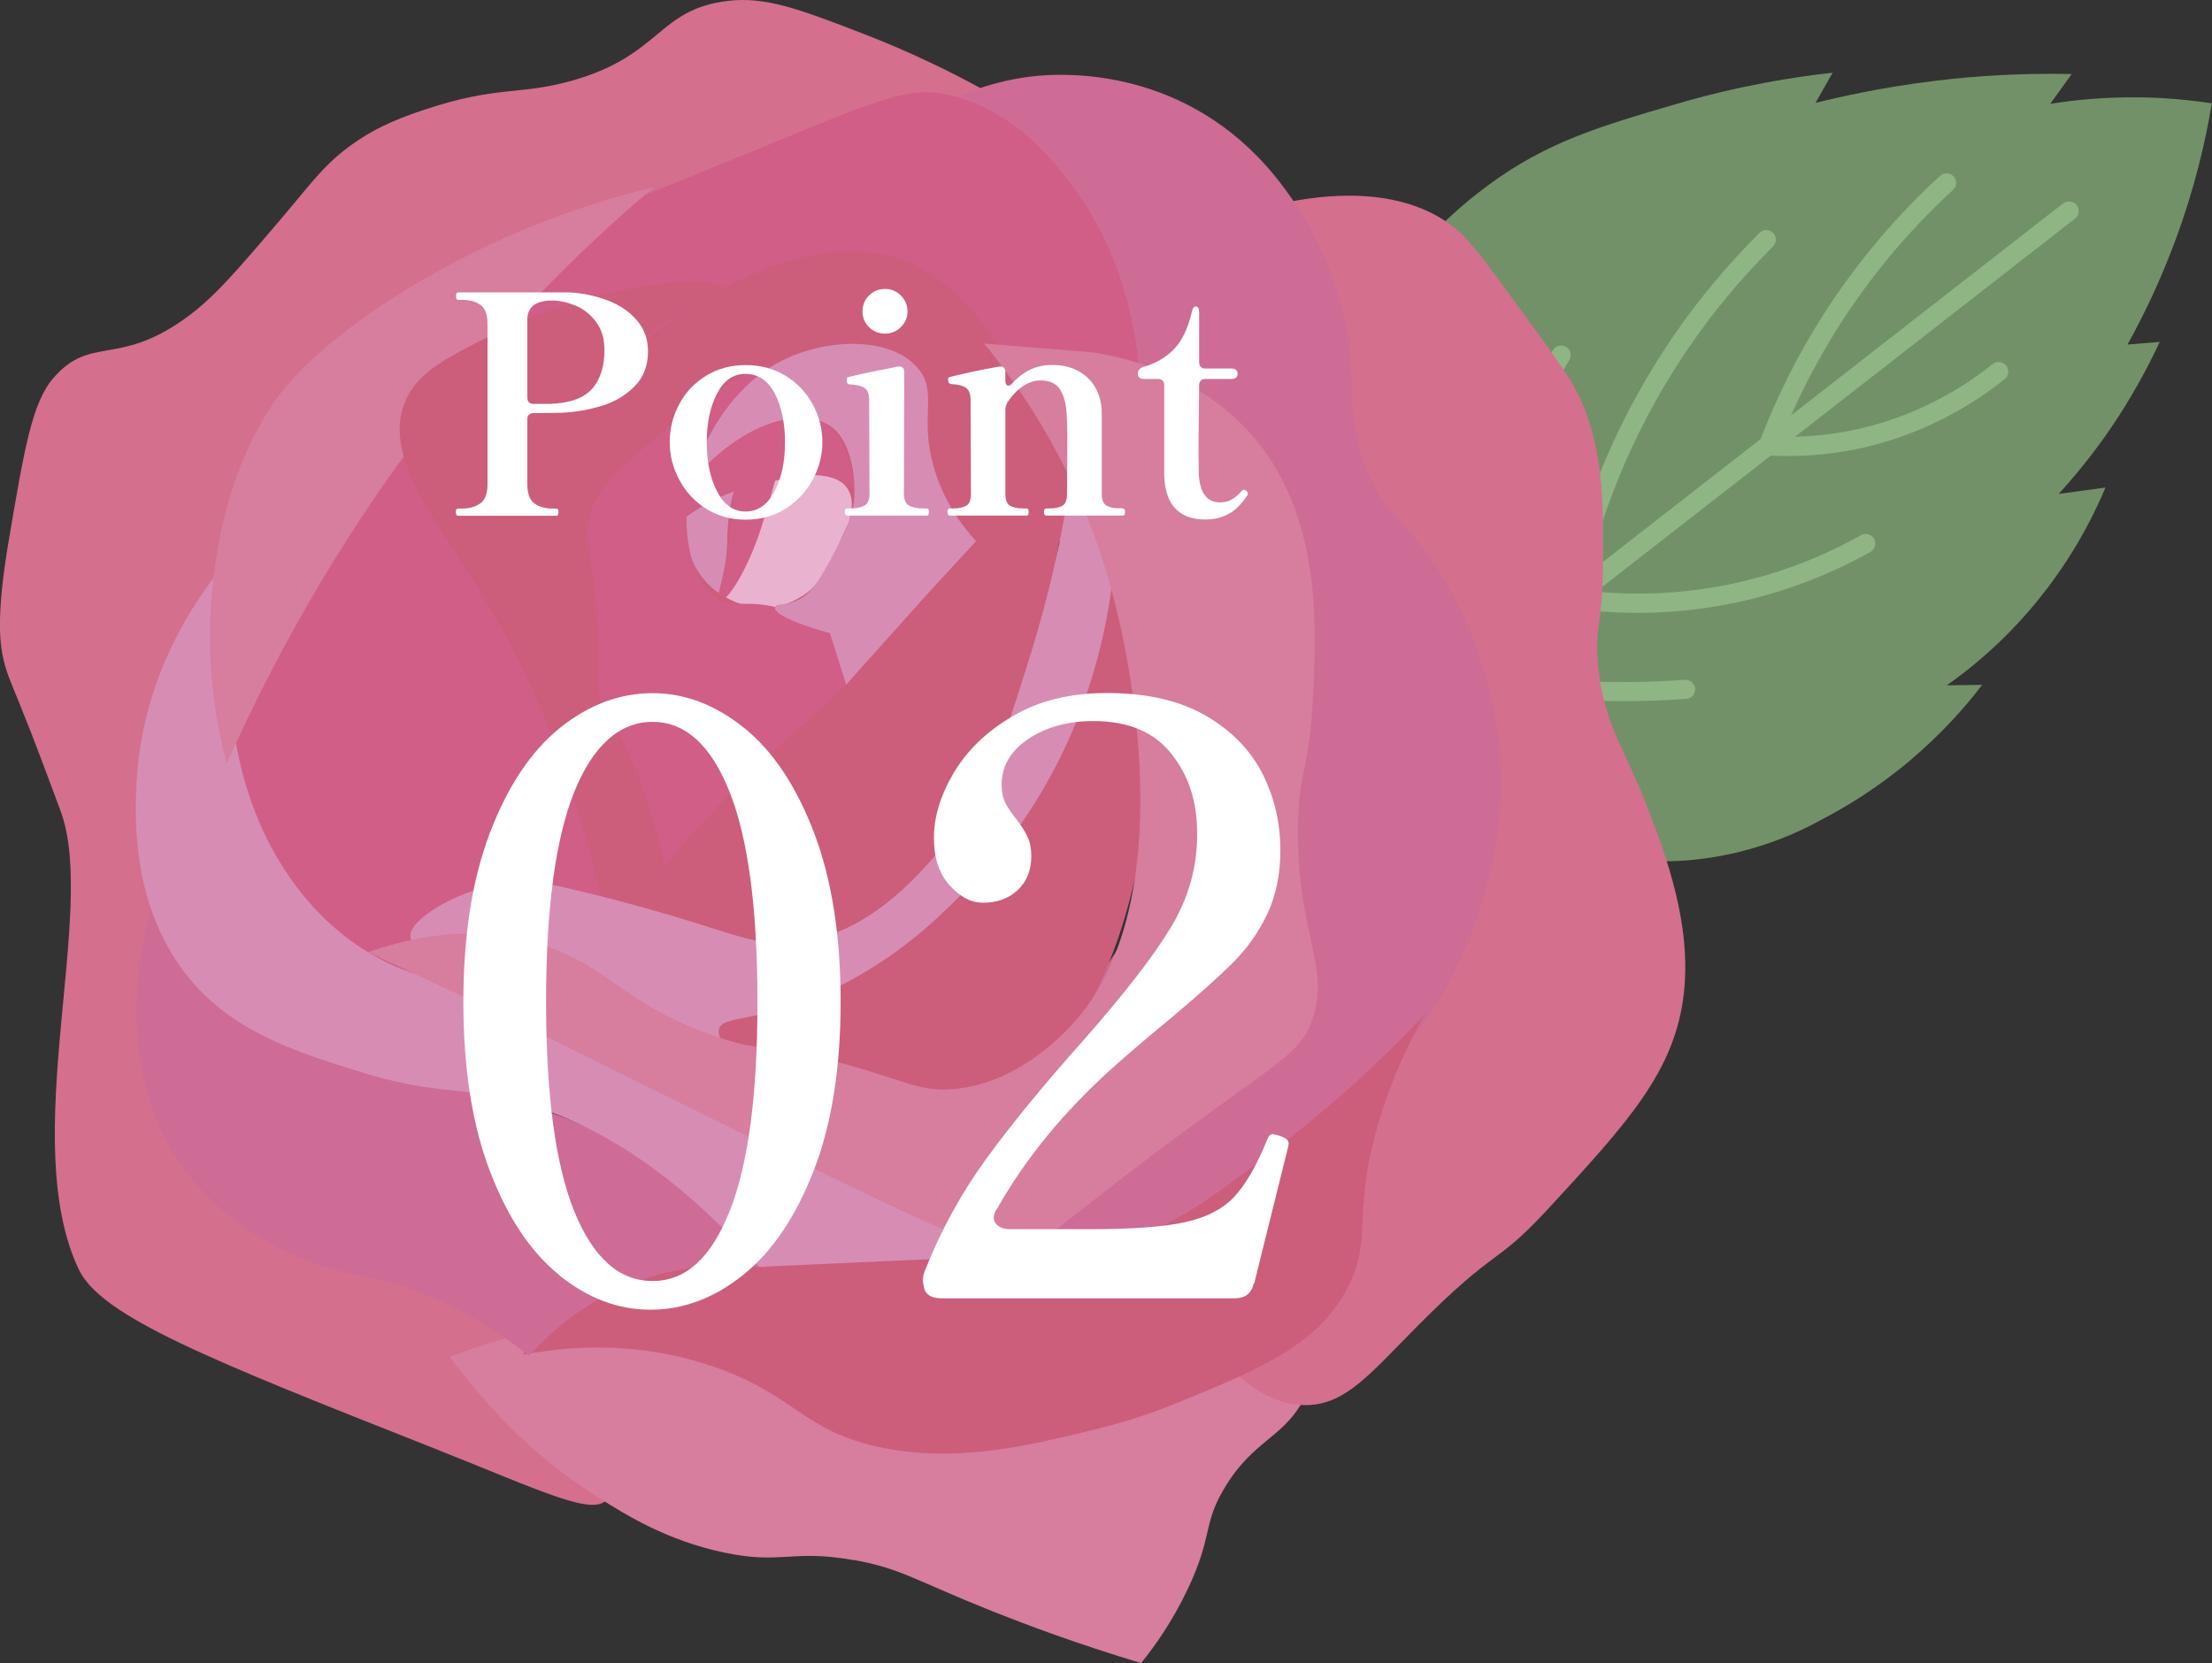
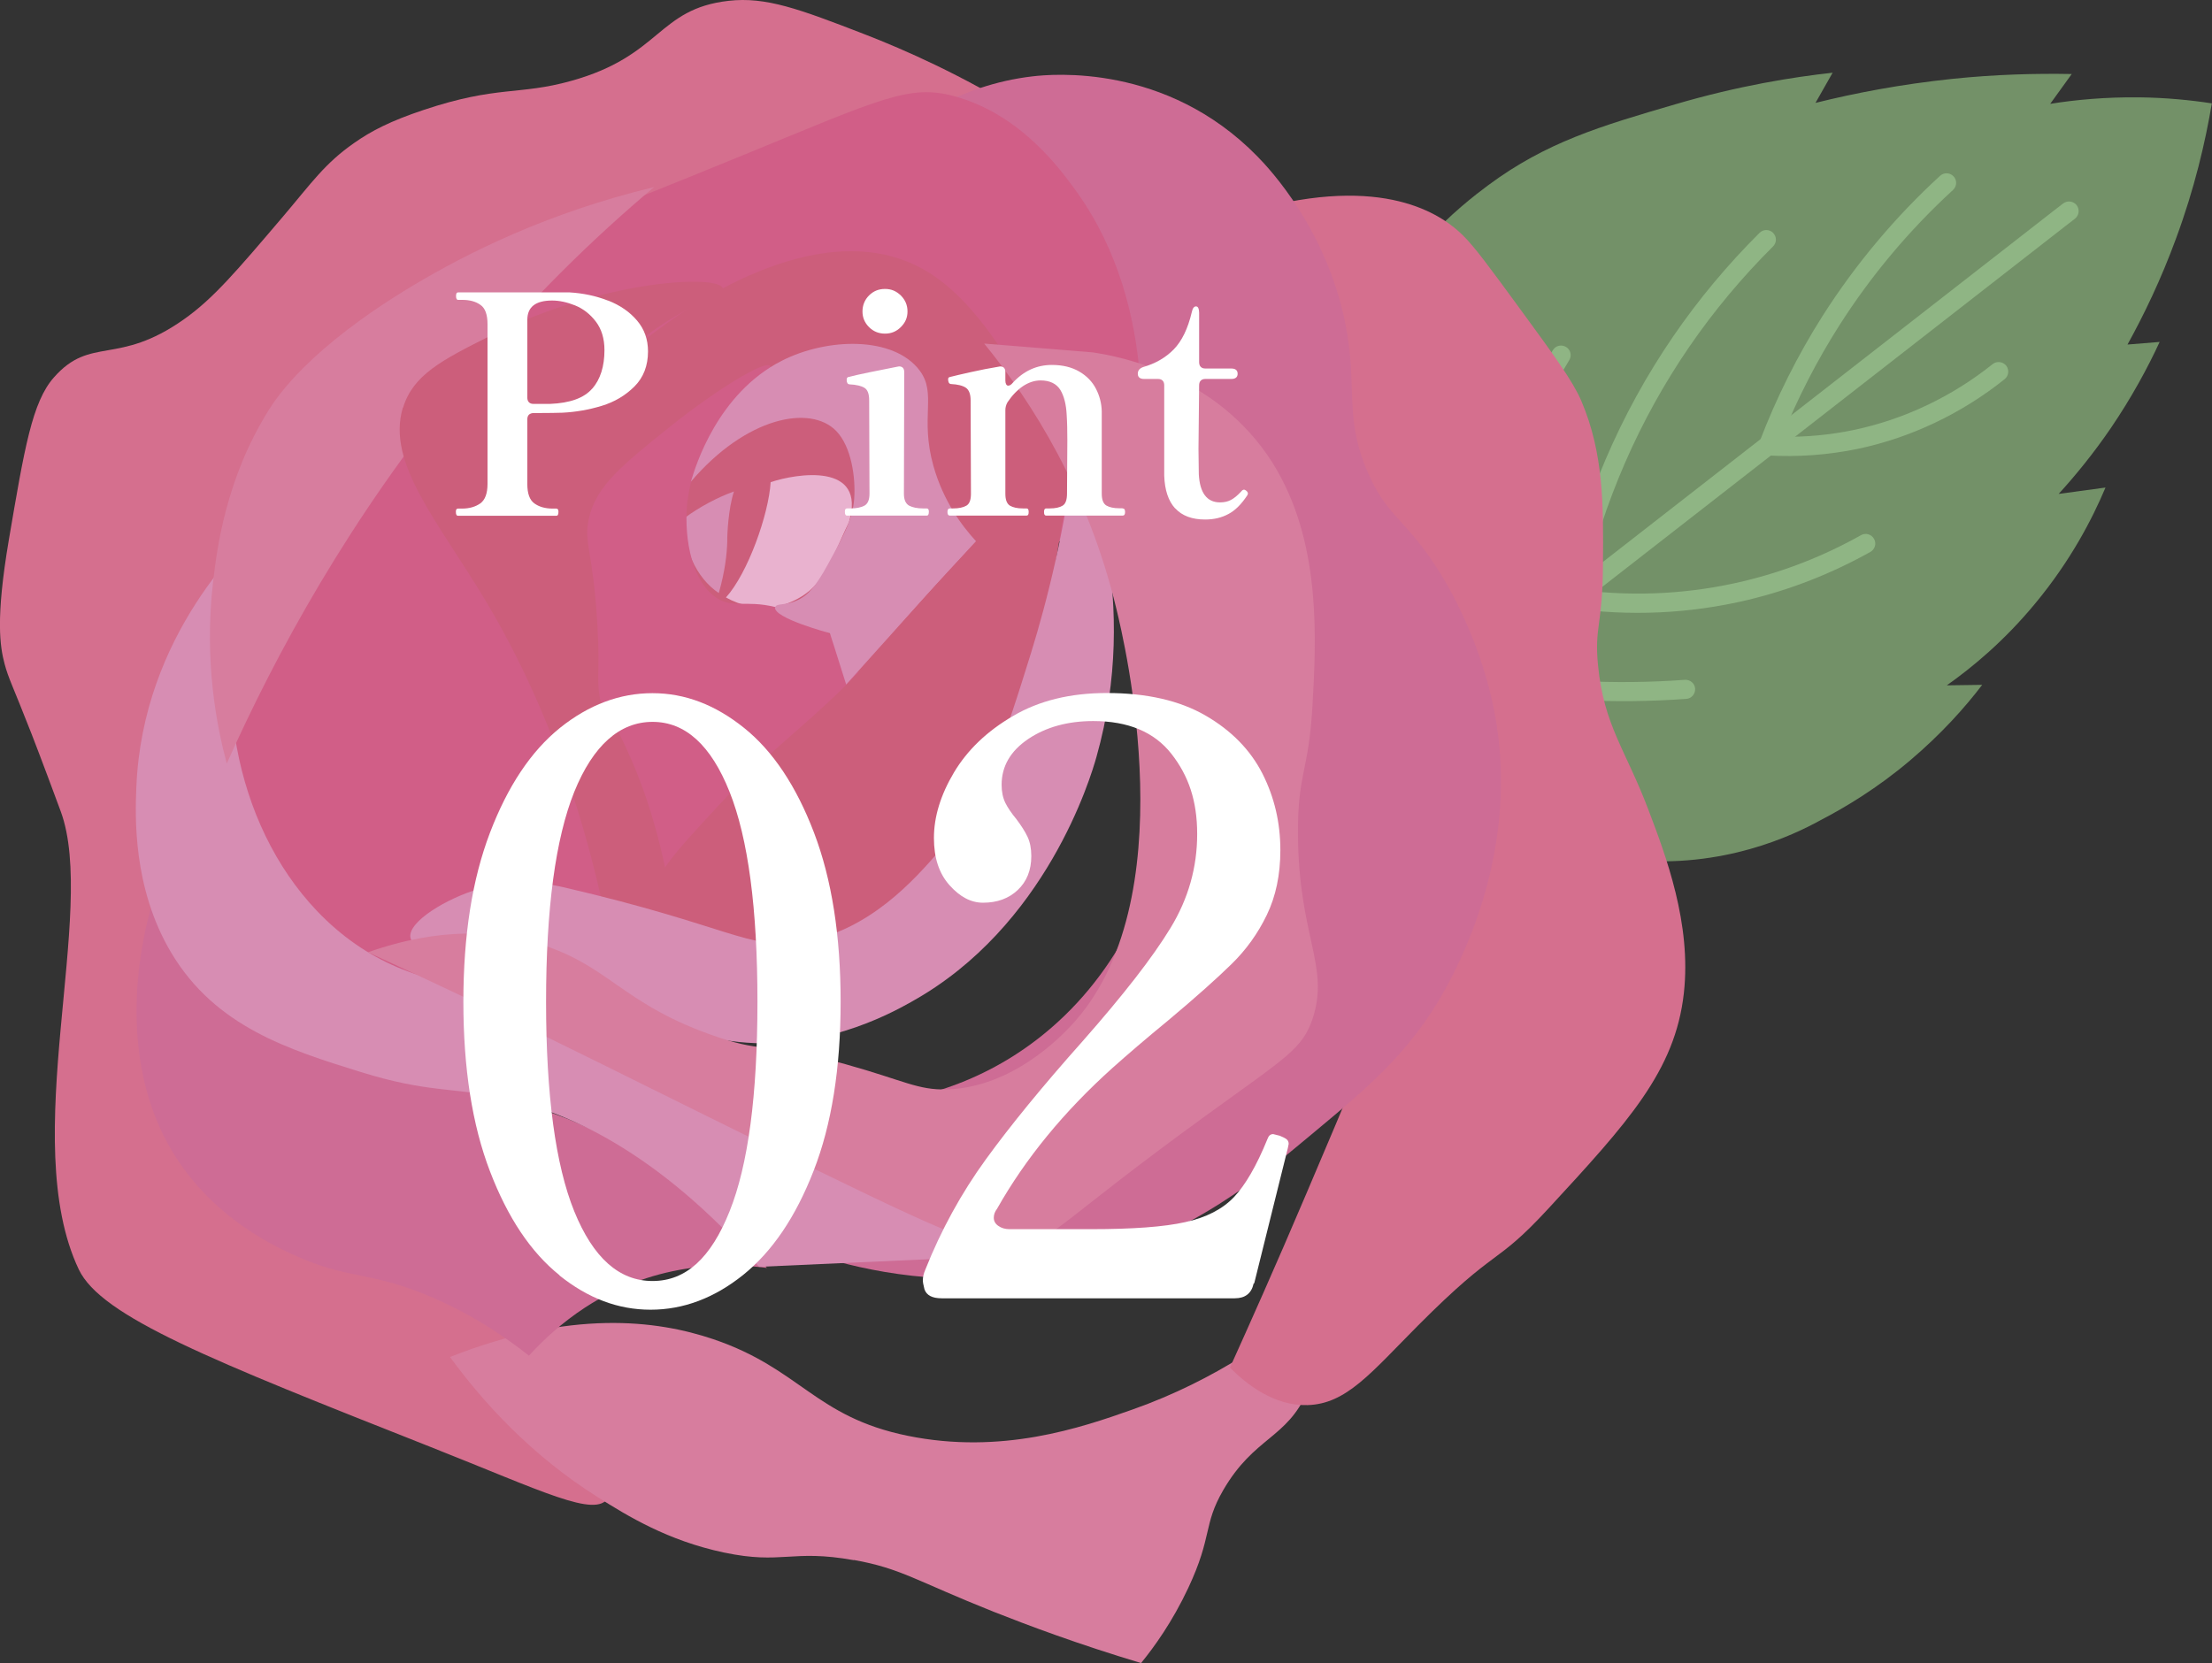
<svg xmlns="http://www.w3.org/2000/svg" id="_イヤー_2" viewBox="0 0 135.62 102">
  <rect x="0" y="0" width="135.62" height="102" fill="#333333" stroke="none" />
  <defs>
    <style>.cls-1{fill:#8fb584;}.cls-2{fill:#fff;}.cls-3{fill:#cc5e7b;}.cls-4{fill:#d56f8e;}.cls-5{fill:#ce6c95;}.cls-6{fill:#d15e87;}.cls-7{fill:#739168;}.cls-8{fill:#e9b2cf;}.cls-9{fill:#d77d9e;}.cls-10{fill:#d78db3;}</style>
  </defs>
  <g id="text">
    <g>
      <path class="cls-7" d="M99.97,52.73c-7.49-.73-12.03-5.5-13.11-6.7-2.07,.96-4.43,1.91-7.07,2.76-2,.64-3.9,1.14-5.66,1.52-1.24-.4-2.49-.8-3.73-1.19,1.7-.3,3.92-.86,6.35-1.98,2.91-1.34,5.05-3,6.47-4.28-.71-2.22-1.5-5.42-1.69-9.32-.15-3.09-.34-6.85,1.26-11.2,2.32-6.33,6.91-9.83,8.44-10.97,3.58-2.66,6.92-3.64,11.47-4.97,3.91-1.15,7.28-1.68,9.66-1.94-.35,.62-.7,1.23-1.05,1.85,2.41-.6,5.22-1.14,8.36-1.47,2.68-.28,5.15-.34,7.35-.3-.44,.61-.88,1.22-1.32,1.83,1.54-.25,3.38-.42,5.45-.4,1.66,.02,3.16,.17,4.46,.37-.4,2.38-1.06,5.22-2.2,8.3-.92,2.51-1.97,4.68-2.97,6.49l1.97-.16c-.73,1.58-1.7,3.38-2.99,5.28-1.08,1.58-2.18,2.92-3.2,4.04,.96-.13,1.91-.26,2.87-.39-.8,1.9-2.12,4.47-4.31,7.11-1.9,2.3-3.86,3.92-5.42,5.02l2.17-.03c-1.05,1.38-2.51,3.02-4.45,4.66-1.99,1.68-3.92,2.84-5.48,3.65-1.65,.91-5.96,2.98-11.64,2.42Z" />
      <path class="cls-1" d="M86.41,43.58c-.05-.26,.08-.53,.33-.65l1.65-.76,.26-.21c1.82-1.42,10.61-8.26,19.87-15.48,7.81-6.09,15.3-11.92,17.4-13.56l.57-.44c.26-.2,.63-.15,.83,.1,.2,.26,.15,.63-.1,.83l-.57,.44c-2.11,1.64-9.59,7.47-17.4,13.56-9.26,7.21-18.05,14.06-19.87,15.48l-.32,.25s-.07,.05-.12,.07l-1.71,.79c-.3,.14-.65,0-.78-.29-.02-.04-.03-.09-.04-.13Z" />
      <path class="cls-1" d="M107.84,27.44c-.02-.11-.01-.22,.03-.32,1.03-2.71,2.34-5.33,3.89-7.77,2.01-3.15,4.43-6.04,7.19-8.57,.24-.22,.61-.2,.83,.04,.22,.24,.2,.61-.04,.83-2.69,2.47-5.04,5.27-6.99,8.34-1.36,2.14-2.53,4.42-3.49,6.79,1.48,.03,2.95-.11,4.39-.41,3.06-.64,6.01-2.03,8.52-4.04,.25-.2,.62-.16,.83,.09,.2,.25,.16,.63-.09,.83-2.66,2.13-5.78,3.6-9.02,4.28-1.8,.37-3.66,.51-5.52,.4-.19-.01-.36-.11-.46-.27-.04-.06-.07-.13-.08-.21Z" />
      <path class="cls-1" d="M95.78,36.82c-.02-.08-.02-.16,0-.24,1.25-5.82,3.54-11.19,6.82-15.97,1.55-2.26,3.33-4.39,5.28-6.33,.23-.23,.6-.23,.83,0,.23,.23,.23,.6,0,.83-1.9,1.89-3.63,3.96-5.14,6.16-3.07,4.48-5.26,9.5-6.5,14.93,3.31,.4,6.62,.21,9.84-.56,2.51-.6,4.93-1.55,7.19-2.82,.28-.16,.64-.06,.8,.23,.16,.28,.06,.64-.23,.8-2.36,1.32-4.88,2.31-7.5,2.94-3.57,.85-7.24,1.02-10.91,.5-.16-.02-.31-.11-.4-.25-.05-.07-.08-.14-.09-.22Z" />
      <path class="cls-1" d="M89.55,41.68s-.01-.08-.01-.12c.01-4.3,.72-8.52,2.11-12.55,.91-2.62,2.11-5.16,3.56-7.54,.17-.28,.53-.36,.81-.19,.28,.17,.36,.53,.19,.81-1.41,2.31-2.57,4.76-3.45,7.31-1.29,3.75-1.98,7.67-2.04,11.67,2.02,.35,4.08,.58,6.13,.69,2.14,.11,4.31,.09,6.45-.07,.32-.02,.61,.22,.63,.54,.02,.32-.22,.61-.54,.63-2.19,.16-4.41,.18-6.59,.07-2.26-.12-4.54-.38-6.77-.79-.24-.04-.43-.23-.47-.47Z" />
    </g>
    <g>
      <path class="cls-4" d="M37.29,91.86c-.79,1.25-3.98-.39-10.91-3.13-13.45-5.32-20.17-7.98-21.55-10.88-3.76-7.93,1.16-21.97-1.11-28.1-1.14-3.09-1.78-4.73-1.78-4.73-1.2-3.07-1.41-3.38-1.66-4.31-.28-1.06-.56-2.75,.26-7.59,.96-5.64,1.43-8.47,2.77-9.98,2.26-2.56,3.9-.68,7.97-3.56,1.8-1.27,3.22-2.95,6.08-6.31,1.78-2.1,2.56-3.25,4.35-4.5,1.05-.74,2.23-1.35,4.27-2.03,4.52-1.51,5.82-.88,9.04-1.78C40.56,3.42,40.3,.55,44.67,.05c2.29-.26,4.33,.5,8.31,2.04,2.56,.99,5.94,2.5,9.77,4.84-5.46,.29-16.63,1.79-27.09,10.68-17.42,14.79-24.9,43.05-18.51,52.49,.83,1.23,3.63,4.7,7.76,7.84,2.85,2.16,5.48,3.53,7.45,4.39,2.52,3.21,5.91,7.98,4.93,9.53Z" />
      <path class="cls-9" d="M52.35,95.68c-3.84-.69-4.37,.29-7.97-.47-3.45-.73-5.9-2.24-7.71-3.38-4.15-2.61-7.1-5.9-9.08-8.61,7.4-2.92,12.67-2.27,16.15-1.09,5.34,1.81,6.22,4.76,11.9,5.92,5.77,1.18,10.64-.49,13.8-1.61,5.13-1.81,8.92-4.58,11.33-6.65,.19,1.37,.29,3.49-.6,5.53-1.28,2.93-3.26,2.78-5.17,6.06-1.25,2.16-.65,2.81-2.14,5.99-.99,2.11-2.1,3.64-2.9,4.62-3.87-1.16-6.95-2.32-9.05-3.15-4.74-1.89-5.68-2.66-8.55-3.17Z" />
      <path class="cls-4" d="M80.17,86.17c-2.05,.06-3.74-1.27-4.76-2.3,1.12-2.48,2.77-6.16,4.68-10.66,4.86-11.43,7.3-17.22,7.68-20.95,.54-5.31-1.13-11.03-4.48-22.47-2.1-7.17-4.18-12.99-5.74-17.08,7.78-1.97,11.08,.68,12.14,1.72,.72,.71,1.63,1.95,3.43,4.41,2.21,3.02,3.31,4.53,3.83,5.74,1.38,3.23,1.36,6.42,1.33,9.99-.02,3.86-.54,3.85-.3,6.26,.36,3.66,1.68,5.13,3.07,8.79,1.1,2.89,2.66,7.03,2.19,11.28-.53,4.79-3.46,7.96-8.3,13.21-3.37,3.65-3.03,2.19-8,7.18-2.91,2.93-4.4,4.81-6.77,4.88Z" />
      <path class="cls-5" d="M83.84,28.92c1.18,2.76,2.31,2.88,4.26,5.91,.47,.73,2.87,4.54,3.66,9.61,1.16,7.45-1.79,13.55-2.69,15.35-2.2,4.39-4.91,6.66-8.66,9.78-3.11,2.6-7.35,6.14-13.81,7.87-6.42,1.72-11.92,.83-15.25-.07-4.12-4.37-8.25-8.75-12.37-13.12,8.91,5.2,19.06,4.65,25.86-1.56,8.94-8.15,7.84-22.14,7.46-27.09-1.3-16.83-11.99-26.99-14.5-29.24,1.26-.64,3.16-1.41,5.53-1.68,1.14-.13,8.16-.81,13.75,4.9,.8,.81,4.26,4.52,5.41,10.29,.77,3.88-.11,5.64,1.35,9.05Z" />
-       <path class="cls-3" d="M72.28,85.99c-2.54,1.05-4.54,1.53-5.87,1.85-3.69,.88-7.85,1.85-12.33,.94-4.88-.99-5.29-3.25-10.37-4.98-4.63-1.58-8.82-1.26-11.66-.72,1.17-1.8,3.1-4.24,6.02-5.86,3.28-1.81,5.92-1.56,12.5-1.15,15.21,.93,17.4,.54,19.79-.48,2.65-1.14,4.66-2.67,8.2-5.4,3.83-2.95,6.77-5.83,8.81-7.99-.87,1.51-2.07,3.88-2.95,7.01-1.49,5.36-.28,6.68-1.72,9.61-1.78,3.61-5.33,5.08-10.41,7.17Z" />
      <path class="cls-5" d="M47.04,77.76c-2.11-.28-6.64-.52-11.16,2.42-1.42,.93-2.56,1.98-3.45,2.96-1.3-1.03-3.31-2.45-5.97-3.59-3.61-1.55-4.96-1.11-7.87-2.34-1.31-.55-5.72-2.42-8.26-7-3.33-5.99-1.49-13.08-1.08-14.52,.86,1.82,2.42,4.49,5.11,6.46,2.14,1.57,4.03,1.99,7.18,2.77,0,0,5.87,1.45,11,2.92,3.72,1.07,8.82,3.56,14.49,9.93Z" />
      <path class="cls-10" d="M30.68,67.3c-2.92-.61-4.48-.29-8.54-1.55-4.44-1.38-8.93-2.78-11.64-7.32-2.38-3.99-2.21-8.42-2.14-10.15,.37-9.36,6.68-15.21,7.9-16.3-.09,2.65-.11,6.44,.19,10.99,.36,5.31,.53,7.96,1.53,10,2.73,5.61,9.9,6.47,13.25,7.07,7.19,1.28,17.37,5.19,29.99,16.99-4.89,.22-9.78,.44-14.68,.66-6.31-7.18-11.9-9.56-15.87-10.4Z" />
      <path class="cls-6" d="M32.62,14.88c2.46-1.3,1.96-.86,13-5.39,8.46-3.47,10.15-4.33,12.89-3.59,4.09,1.11,6.54,4.53,7.5,5.86,5.18,7.23,3.91,16.44,3.64,18.19-1.46,.96-3.66,2.45-6.26,4.4-2.64,1.98-8.29,6.25-14.3,12.48-7.86,8.14-6.54,9.47-10.26,11.51-4.78,2.62-13.32,3.92-19.41-2.49-5.05-5.32-6.69-14.11-4.03-21.99,1.73-3.7,3.46-7.41,5.19-11.11,4.64-3.67,8.84-6.18,12.04-7.87Z" />
      <path class="cls-9" d="M13.9,46.81c-.6-2.23-1.41-6.24-.83-11.18,.23-1.97,.78-6.27,3.38-10.44,.51-.82,2.48-3.85,8.89-7.69,3.24-1.94,8.2-4.45,14.77-6.03-3.66,3.07-7.73,7-11.82,11.96-6.88,8.35-11.42,16.75-14.38,23.38Z" />
      <path class="cls-3" d="M57.29,37.13c-10.27,11.55-12.96,20.51-16.34,19.65-2.61-.66-.41-8.89-5.44-15.42-.67-.86-1.73-2.07-2.37-4.17-1.06-3.52-.07-6.85,.29-8.04,1.53-4.98,5.06-7.58,7.2-9.14,1.51-1.1,9.99-7.26,16.34-3.28,2.61,1.63,4.51,4.76,5.88,7.02,1.25,2.05,2.07,3.93,2.6,5.29-1.84,1.59-4.82,4.31-8.17,8.08Z" />
-       <path class="cls-6" d="M48.32,29.18c.58,0,1.28,.03,2.07,.19,.79,.16,1.46,.39,2,.63-.06-.72-.32-2.91-1.78-4.04-2.1-1.63-5.16,.13-6.7,1.8-1.29,1.4-1.79,3.04-1.99,3.9,.89-.63,2.11-1.35,6.4-2.47Z" />
      <path class="cls-10" d="M44.59,33.19c-.01-.37,.06-1.99,.41-3.05-.99,.35-2.15,.97-3.02,1.62-.16,1.77,.7,3.69,2.09,4.61,.38-1.33,.5-2.39,.52-3.18Z" />
      <path class="cls-8" d="M47.53,37.24c2.94-.76,3.21-2.51,4.52-5.22,1.11-3.71-3.26-2.97-4.8-2.45-.12,1.97-1.39,5.57-2.74,7.07,.89,.5,1.93,.72,3.02,.6Z" />
-       <path class="cls-6" d="M47.16,30.25c-.22,.94-.32,1.41-.3,1.42,.03,.01,.28-.82,.75-2.49-.28-.05-.83-.1-1.48,.16-.56,.22-.93,.58-1.13,.8-.06,1.37-.22,2.9-.55,4.55-.12,.58-.25,1.14-.38,1.67,.14,.1,.29,.19,.44,.27,1.14-1.2,2.54-4.79,2.64-6.39Z" />
      <path class="cls-6" d="M42.16,30.62c-.25,2.01,.12,4.75,1.6,5.92,1.07,.85,1.9,.22,3.78,.69,2.04,.51,4.24,2.06,4.94,3.64,2.31,5.21-8.73,17.65-11.52,15.9-1.06-.67,.08-2.76-1.54-7.26-1.06-2.95-2.14-3.67-2.63-6.63-.25-1.49,.01-1.41-.16-4.5-.27-4.74-.87-5.03-.52-6.6,.44-1.96,1.98-3.22,5.04-5.67,2.78-2.22,5.82-4.08,6.08-3.66,.31,.52-4.43,3.17-5.06,8.16Z" />
      <path class="cls-10" d="M47.53,37.24c.07-.29,.71-.04,1.57-.54,.41-.24,.87-.64,1.66-2.09,1.02-1.87,1.52-2.81,1.61-4.01,.1-1.3-.17-3.21-1.1-4.17-1.6-1.64-5.54-.85-8.91,3.11,.28-.97,1.65-5.41,5.56-7.41,2.8-1.43,6.88-1.53,8.47,.6,1.06,1.42,0,2.86,.84,5.85,.61,2.16,1.75,3.67,2.61,4.61-1.82,1.97-3.31,3.61-4.38,4.8-1.41,1.57-3.59,4-3.58,3.99-.57-1.82-1-3.16-1-3.15h0s-3.51-.93-3.36-1.6Z" />
      <path class="cls-3" d="M24.71,25.01c.61-2.01,2.36-2.92,5.34-4.41,7.03-3.5,14.11-3.78,14.27-2.9,.11,.59-3.03,.98-6.54,4.51-.99,1-2.36,2.4-3.41,4.74-.4,.9-1.99,4.68-1.19,8.97,.58,3.09,2.02,4.43,3.6,6.97,1.69,2.71,3.67,6.97,4.55,13.53-1.44-.22-2.88-.43-4.32-.65-1.92-8.86-4.85-14.91-7.16-18.8-2.95-4.96-6.18-8.54-5.15-11.97Z" />
      <path class="cls-3" d="M53.47,56.7c-5.51,2.55-12.73,1.05-13.33-1.62-.26-1.16,1.15-2.7,3.96-5.73,2.7-2.91,4.23-4.02,6.5-6.12,3.36-3.11,3.32-3.72,8.68-9.41,1.49-1.58,3.77-3.96,6.68-6.78-.8,4.84-1.61,9.69-2.41,14.53-.35,1.67-2.58,11.66-10.08,15.13Z" />
-       <path class="cls-10" d="M55.88,61.44c-1.45,.81-5.77,3.14-11.08,2.4-5.04-.7-5.86-3.44-12.8-4.84-3.93-.79-6.69-.51-6.84-1.52-.14-.96,2.22-2.39,4.24-2.98,2.39-.7,4.41-.26,5.23-.07,10.07,2.34,11.27,3.84,14.49,3.35,4.17-.64,7-3.9,8.5-5.63,2.87-3.32,3.98-6.93,5.6-12.13,.96-3.11,2.09-7.51,2.75-12.99,.73,1.7,3.97,9.77,1.26,19.37-.35,1.26-3.09,10.45-11.34,15.03Z" />
-       <path class="cls-3" d="M59.65,68.37c-7.57,2.87-15.86-3.35-15.58-5.21,.13-.9,2.2-.42,6.21-2.14,4.31-1.85,7.14-4.64,8.52-6.02,1.42-1.43,4.35-4.42,6.66-9.51,1.72-3.8,2.41-7.29,2.72-9.64,.92,2.28,3.35,9.14,1.55,17.39-.57,2.58-2.7,12.32-10.08,15.13Z" />
+       <path class="cls-10" d="M55.88,61.44c-1.45,.81-5.77,3.14-11.08,2.4-5.04-.7-5.86-3.44-12.8-4.84-3.93-.79-6.69-.51-6.84-1.52-.14-.96,2.22-2.39,4.24-2.98,2.39-.7,4.41-.26,5.23-.07,10.07,2.34,11.27,3.84,14.49,3.35,4.17-.64,7-3.9,8.5-5.63,2.87-3.32,3.98-6.93,5.6-12.13,.96-3.11,2.09-7.51,2.75-12.99,.73,1.7,3.97,9.77,1.26,19.37-.35,1.26-3.09,10.45-11.34,15.03" />
      <path class="cls-9" d="M78.35,28.94c2.66,4.69,2.34,10.44,2.12,14.32-.23,4.1-.91,4.11-.89,7.87,.03,6.29,1.95,8.1,.91,11.3-.61,1.89-1.66,2.43-6.52,5.96-9.11,6.62-9.08,7.4-11.22,7.89-2.03,.46-3.29,.05-12.73-4.55-9.63-4.69-16.27-8.13-24.52-11.97-1.24-.58-2.27-1.05-2.94-1.36,4.54-1.6,7.88-1.24,10.06-.64,4.75,1.3,5.36,3.83,11.47,5.87,2.92,.98,2.78,.24,7.77,1.64,3.58,1,4.41,1.59,6.2,1.54,4.03-.12,7.01-3.28,7.58-3.88,7.15-7.58,3.28-23.63,2.81-25.58-1.76-7.31-5.18-12.7-8.11-16.28l6.65,.54c1.7,.25,8.02,1.44,11.37,7.34Z" />
    </g>
    <g>
      <path class="cls-2" d="M34.31,78.21c-1.76-1.41-3.18-3.53-4.27-6.38-1.09-2.84-1.63-6.31-1.63-10.39s.54-7.51,1.63-10.37c1.09-2.86,2.52-5,4.29-6.43,1.77-1.42,3.67-2.13,5.67-2.13s3.85,.71,5.62,2.13c1.77,1.42,3.2,3.57,4.29,6.43,1.09,2.86,1.63,6.32,1.63,10.37s-.55,7.54-1.66,10.37c-1.1,2.83-2.54,4.95-4.32,6.38-1.77,1.42-3.67,2.13-5.67,2.13s-3.84-.7-5.6-2.11Zm10.42-3.92c1.14-2.84,1.71-7.13,1.71-12.85s-.57-10.02-1.71-12.88c-1.14-2.86-2.71-4.29-4.72-4.29s-3.64,1.43-4.8,4.29c-1.15,2.86-1.73,7.16-1.73,12.88s.58,10.01,1.73,12.85c1.16,2.85,2.75,4.27,4.8,4.27s3.58-1.42,4.72-4.27Z" />
      <path class="cls-2" d="M76.86,78.72c-.13,.6-.52,.9-1.15,.9h-17.98c-.57,0-.92-.18-1.05-.55-.07-.27-.1-.45-.1-.55,0-.2,.05-.42,.15-.65,.97-2.44,2.21-4.7,3.72-6.78,1.51-2.08,3.48-4.49,5.92-7.23,2.51-2.85,4.31-5.16,5.4-6.96,1.09-1.79,1.63-3.71,1.63-5.75s-.53-3.58-1.58-4.92c-1.05-1.34-2.65-2.01-4.79-2.01-1.57,0-2.9,.37-3.99,1.1-1.09,.74-1.63,1.67-1.63,2.81,0,.44,.08,.8,.23,1.11,.15,.3,.38,.64,.68,1,.3,.4,.53,.76,.68,1.08,.15,.32,.23,.71,.23,1.18,0,.87-.28,1.56-.83,2.08-.55,.52-1.26,.78-2.13,.78-.74,0-1.42-.36-2.06-1.08-.64-.72-.95-1.68-.95-2.89,0-1.3,.41-2.64,1.23-4.02,.82-1.37,2.02-2.53,3.62-3.46,1.59-.94,3.51-1.41,5.75-1.41,2.44,0,4.46,.46,6.05,1.38,1.59,.92,2.75,2.11,3.49,3.56,.74,1.46,1.1,3.02,1.1,4.7,0,1.51-.28,2.83-.83,3.97s-1.27,2.14-2.16,3.01c-.89,.87-2.18,2.03-3.89,3.46-1.34,1.1-2.48,2.08-3.41,2.91-2.98,2.68-5.34,5.56-7.08,8.64-.13,.17-.2,.35-.2,.55s.09,.37,.28,.5c.18,.13,.41,.2,.68,.2h5.02c2.54,0,4.46-.14,5.75-.43,1.29-.28,2.28-.79,2.99-1.53,.7-.74,1.39-1.92,2.06-3.57,.07-.2,.18-.3,.35-.3l.4,.1c.17,.07,.3,.13,.4,.2,.1,.07,.15,.17,.15,.3l-.05,.25-2.06,8.29Z" />
    </g>
    <g>
      <path class="cls-2" d="M37.28,18.43c.74,.29,1.33,.7,1.78,1.23,.45,.53,.67,1.16,.67,1.89,0,.88-.28,1.6-.83,2.15-.55,.55-1.22,.95-2.01,1.19-.79,.24-1.59,.38-2.41,.42-.33,.01-.81,.02-1.43,.02h-.33c-.12,0-.22,.04-.29,.1-.07,.07-.1,.17-.1,.29v3.96c0,.58,.14,.98,.43,1.19,.29,.21,.66,.32,1.13,.32h.22c.09,0,.13,.07,.13,.2,0,.16-.04,.24-.13,.24h-6.03c-.09,0-.13-.08-.13-.24,0-.14,.04-.2,.13-.2h.24c.46,0,.83-.11,1.13-.32,.29-.21,.44-.61,.44-1.19v-9.8c0-.58-.14-.98-.43-1.18-.29-.21-.66-.31-1.13-.31h-.24c-.09,0-.13-.08-.13-.24,0-.15,.04-.22,.13-.22h6.81c.86,.05,1.65,.22,2.39,.51Zm-.97,5.41c.5-.58,.75-1.37,.75-2.37,0-.71-.18-1.29-.53-1.75-.35-.46-.78-.79-1.27-.99-.5-.2-.97-.3-1.41-.3-1.02,0-1.52,.4-1.52,1.19v4.76c0,.12,.03,.22,.1,.29,.07,.07,.16,.1,.29,.1h1c1.23-.05,2.09-.36,2.59-.94Z" />
-       <path class="cls-2" d="M43.28,31.19c-.71-.45-1.25-1.04-1.64-1.78s-.58-1.49-.58-2.29,.19-1.59,.58-2.32c.38-.73,.93-1.31,1.64-1.75,.71-.44,1.52-.66,2.44-.66s1.73,.22,2.45,.66,1.26,1.02,1.66,1.75c.39,.72,.59,1.5,.59,2.32s-.2,1.56-.59,2.29c-.39,.73-.94,1.32-1.66,1.78-.71,.45-1.53,.68-2.45,.68s-1.73-.23-2.44-.68Zm4.21-1.06c.43-.82,.64-1.83,.64-3s-.21-2.2-.63-3c-.42-.8-1.02-1.2-1.79-1.2s-1.33,.4-1.75,1.21c-.42,.81-.63,1.8-.63,2.99s.21,2.18,.63,3c.42,.82,1,1.24,1.75,1.24s1.35-.41,1.78-1.24Z" />
      <path class="cls-2" d="M51.93,31.62c-.09,0-.13-.08-.13-.24,0-.14,.04-.2,.13-.2h.22c.36,0,.64-.06,.85-.17,.2-.11,.31-.35,.31-.73l-.02-5.73c0-.38-.09-.64-.28-.76-.19-.12-.5-.2-.93-.22-.11-.01-.17-.1-.17-.28,0-.1,.04-.16,.11-.17,.27-.07,.7-.17,1.29-.29,.59-.12,1.16-.23,1.7-.34l.11-.02c.21,0,.32,.12,.32,.35l-.02,7.46c0,.37,.11,.61,.32,.73,.21,.11,.5,.17,.86,.17h.22c.09,0,.13,.07,.13,.2,0,.16-.04,.24-.13,.24h-4.89Zm1.35-11.56c-.27-.27-.4-.59-.4-.96s.13-.71,.4-.98c.27-.27,.59-.4,.98-.4s.69,.13,.97,.4c.27,.27,.41,.59,.41,.98s-.14,.69-.41,.96-.59,.4-.97,.4-.71-.13-.98-.4Z" />
      <path class="cls-2" d="M68.83,31.18c.1,0,.15,.07,.15,.22s-.05,.22-.15,.22h-4.69c-.09,0-.13-.07-.13-.22s.04-.22,.13-.22h.22c.35,0,.61-.06,.79-.17,.18-.11,.27-.35,.27-.73l.02-3.27c0-.59-.01-1.12-.04-1.56-.03-.64-.16-1.16-.39-1.54-.24-.38-.64-.58-1.21-.58-.37,0-.73,.12-1.08,.35-.35,.24-.66,.56-.95,.99-.09,.16-.13,.32-.13,.48v5.13c0,.37,.09,.61,.28,.73,.19,.11,.45,.17,.8,.17h.22c.09,0,.13,.07,.13,.22s-.04,.22-.13,.22h-4.7c-.1,0-.15-.07-.15-.22s.05-.22,.15-.22h.19c.36,0,.63-.06,.82-.17,.19-.11,.28-.35,.28-.73l-.02-5.73c0-.38-.1-.64-.29-.77-.19-.13-.5-.21-.92-.23-.11-.01-.17-.11-.17-.3,0-.07,.04-.12,.11-.13,.27-.07,.7-.17,1.28-.3s1.15-.24,1.69-.33l.11-.02c.21,0,.32,.12,.32,.35v.52c0,.1,.02,.18,.05,.23s.07,.08,.12,.08c.1,0,.19-.06,.28-.17,.67-.73,1.47-1.1,2.4-1.1,.67,0,1.23,.14,1.69,.41,.46,.27,.8,.63,1.02,1.06,.22,.43,.34,.89,.35,1.38v5.04c0,.37,.09,.61,.28,.73,.19,.11,.45,.17,.8,.17h.19Z" />
      <path class="cls-2" d="M72.05,31.18c-.42-.46-.64-1.13-.67-2.01v-5.54c0-.12-.03-.22-.1-.29-.07-.07-.16-.1-.29-.1h-.84c-.26,0-.39-.11-.39-.32,0-.2,.11-.33,.33-.41,.74-.21,1.37-.57,1.87-1.08,.5-.51,.87-1.27,1.11-2.29,.05-.24,.14-.35,.26-.35,.06,0,.11,.04,.14,.1,.03,.07,.05,.17,.05,.29v3.03c0,.12,.03,.22,.1,.29,.07,.07,.16,.1,.29,.1h1.58c.26,0,.39,.11,.39,.32s-.13,.32-.39,.32h-1.58c-.12,0-.22,.03-.29,.1-.07,.07-.1,.17-.1,.29l-.04,3.91,.02,1.54c.06,1.15,.5,1.73,1.3,1.73,.26,0,.48-.05,.67-.15,.19-.1,.4-.27,.63-.52,.06-.08,.12-.11,.17-.11s.1,.03,.16,.08c.06,.06,.08,.11,.08,.16,0,.02-.01,.06-.04,.11-.35,.53-.73,.92-1.15,1.14-.42,.23-.9,.34-1.43,.34-.81,0-1.42-.23-1.84-.69Z" />
    </g>
  </g>
</svg>